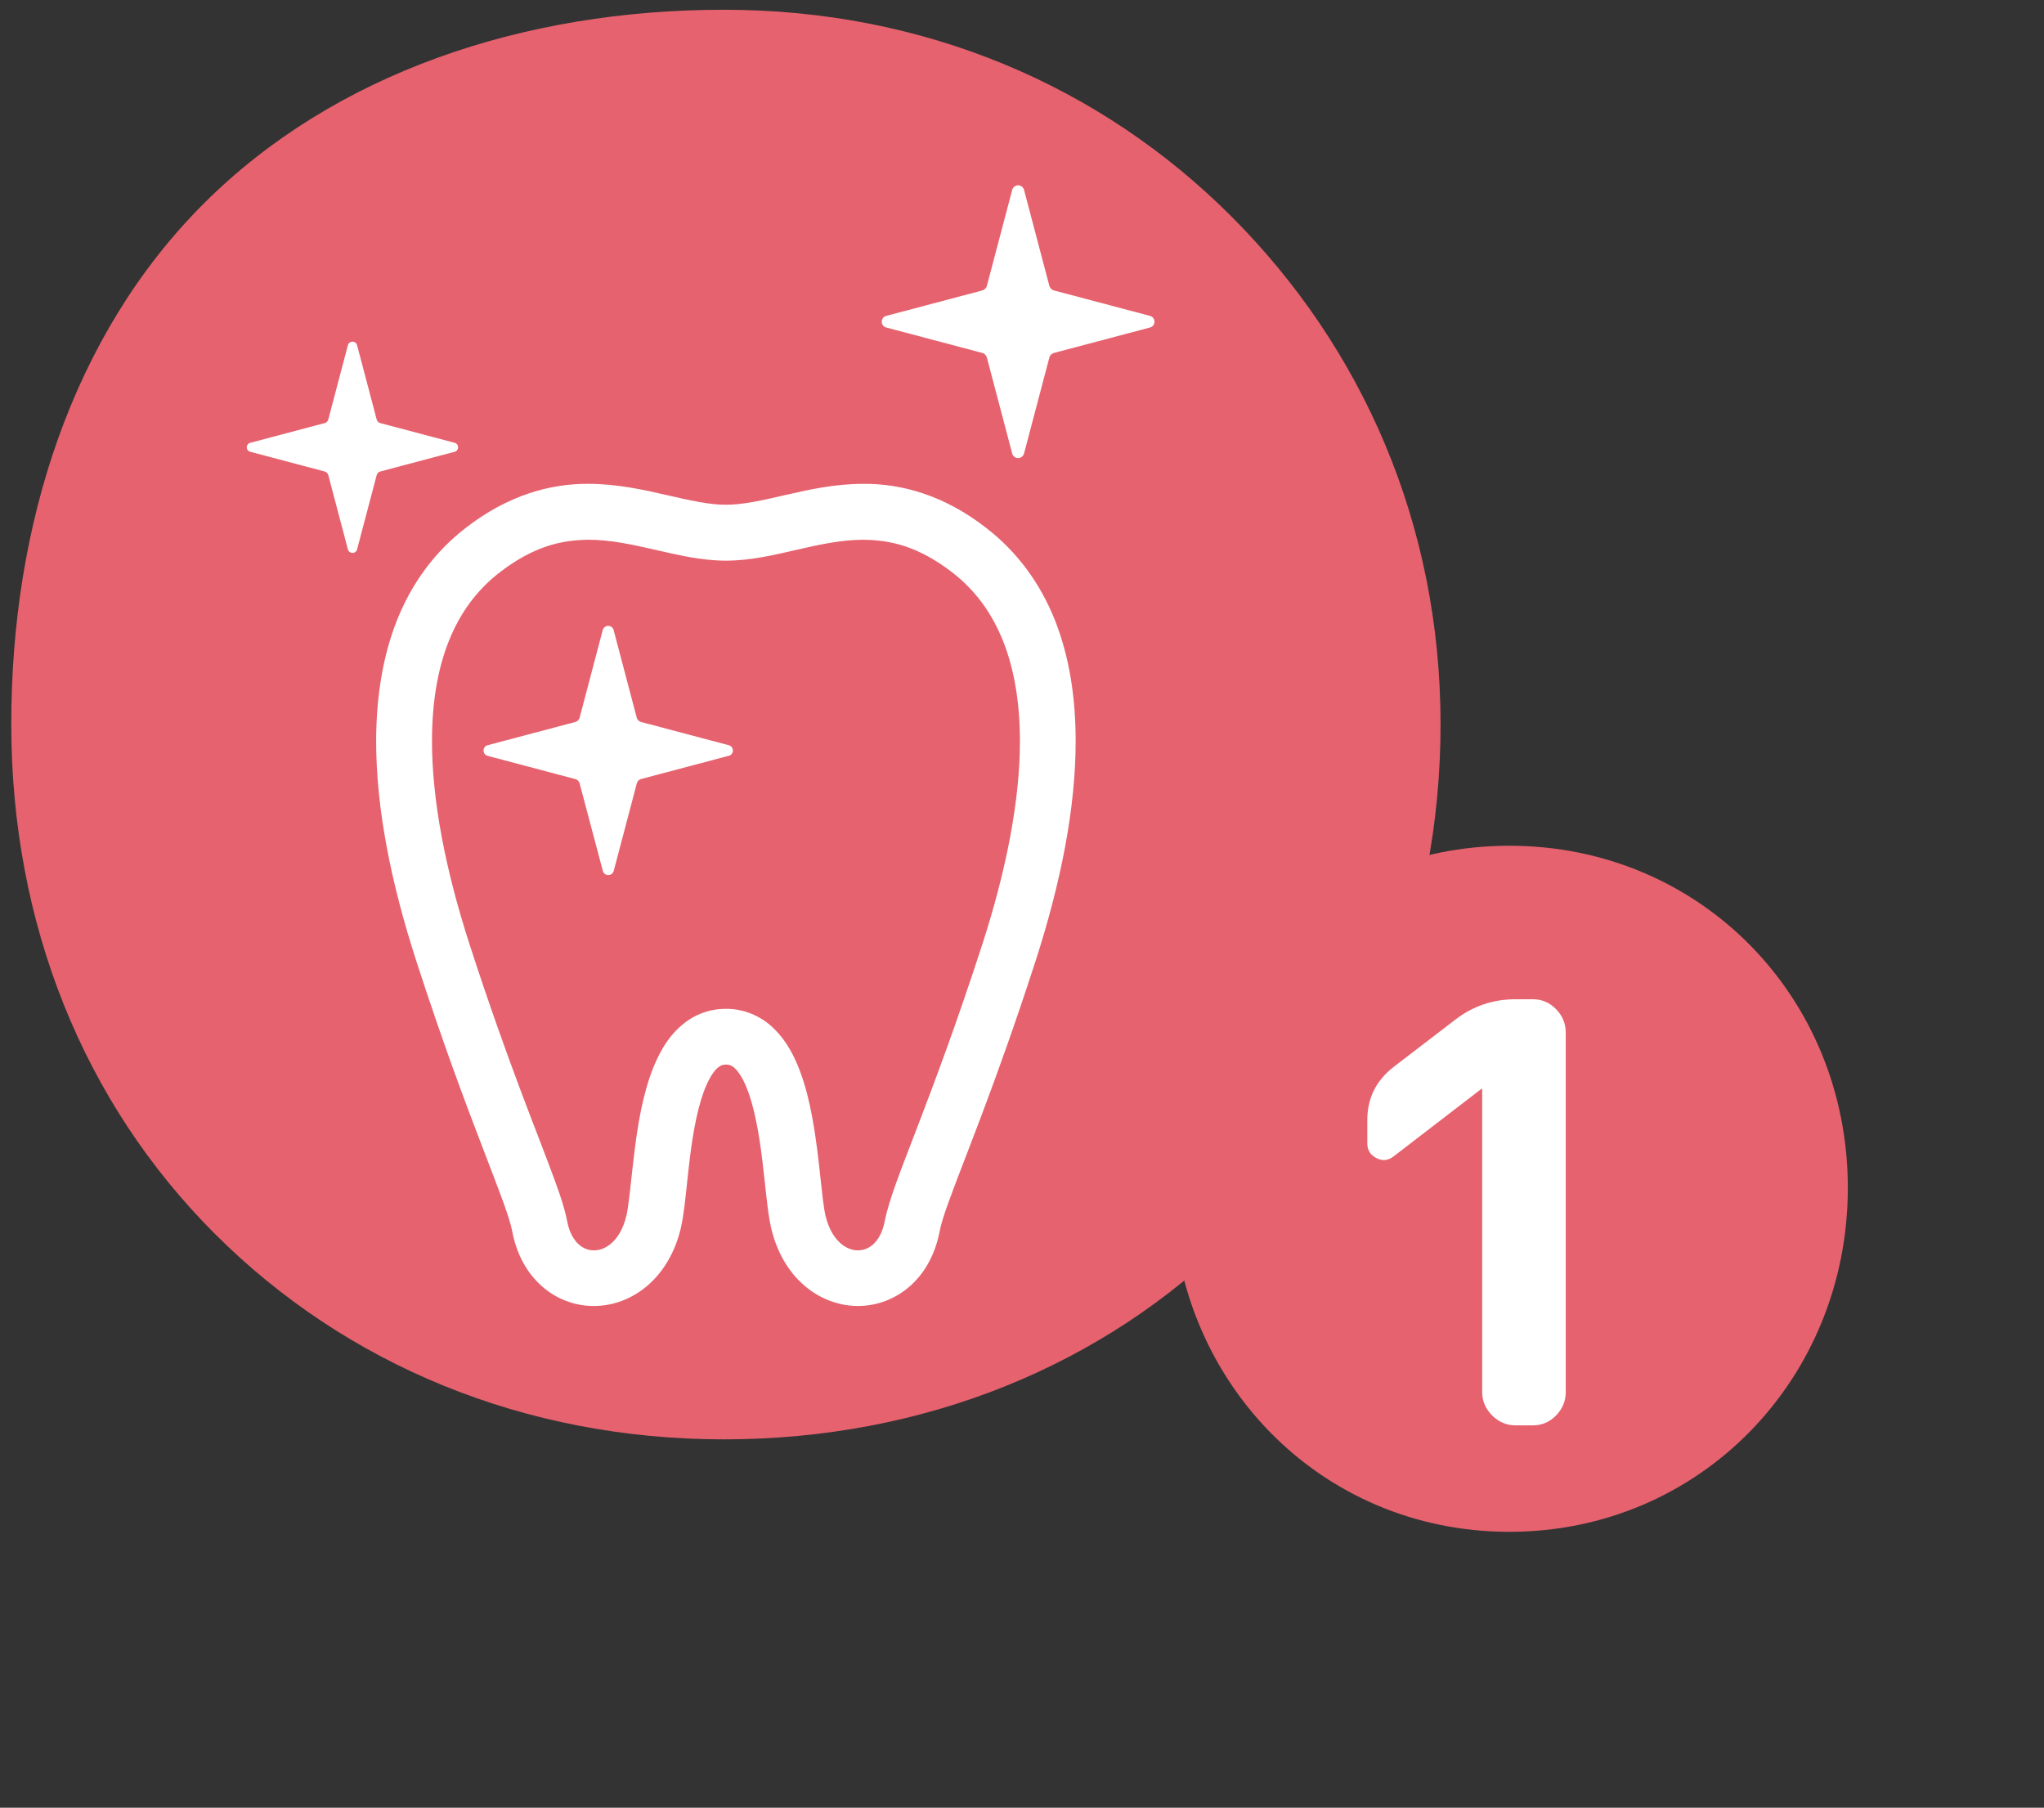
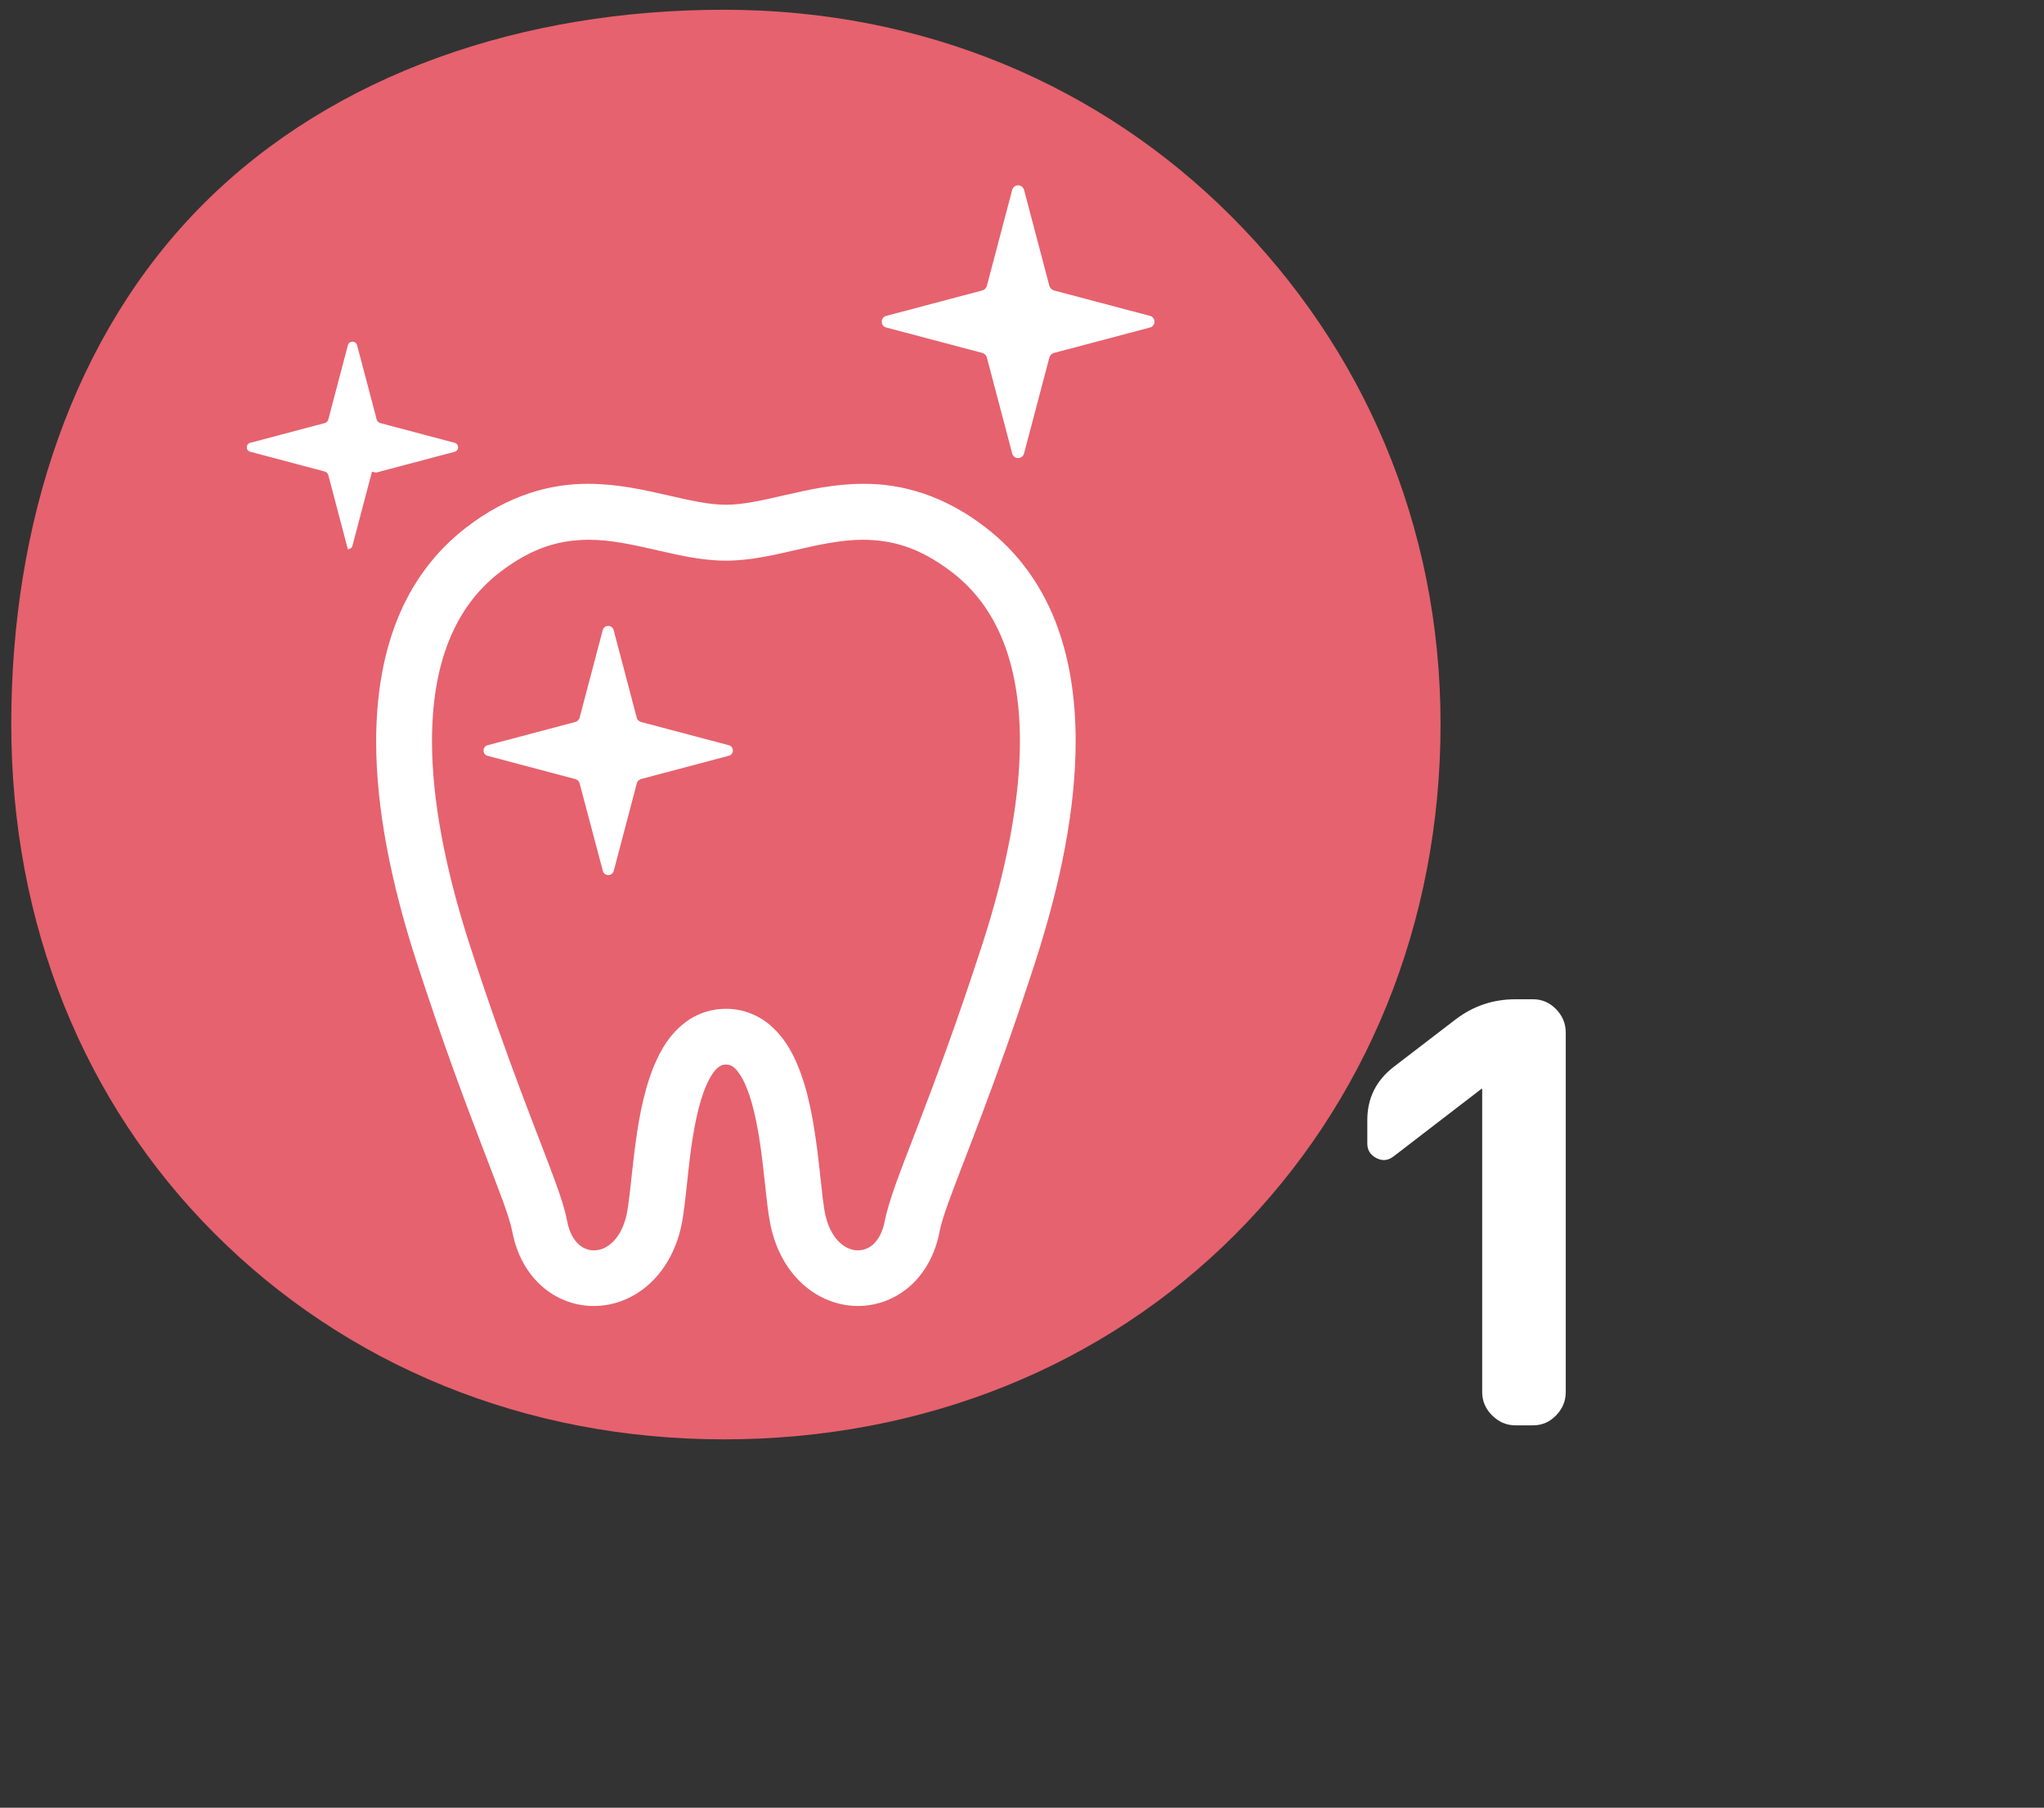
<svg xmlns="http://www.w3.org/2000/svg" version="1.1" id="レイヤー_1" x="0px" y="0px" width="216px" height="191px" viewBox="0 0 216 191" style="enable-background:new 0 0 216 191;" xml:space="preserve">
  <rect x="0" y="0" width="216" height="191" fill="#333333" stroke="none" />
  <style type="text/css">
	.st0{fill:#E6626E;}
	.st1{fill:#FFFFFF;}
</style>
  <g>
    <g>
      <path class="st0" d="M152.23,76.5c0,21.12-7.91,40.14-21.75,53.98s-32.86,21.6-53.98,21.6s-39.99-7.9-53.83-21.75    S1.19,97.62,1.19,76.5s6.48-41.14,20.33-54.98S55.38,1.03,76.5,1.03s39.79,7.99,53.63,21.84S152.23,55.38,152.23,76.5z" />
    </g>
    <g>
-       <path class="st0" d="M195.27,125.5c0,20.16-15.61,36.35-35.77,36.35s-35.62-16.19-35.62-36.35s15.46-36.14,35.62-36.14    S195.27,105.34,195.27,125.5z" />
-     </g>
+       </g>
    <g>
      <path class="st1" d="M147.27,122.18c-0.58,0.45-1.18,0.51-1.82,0.18c-0.64-0.33-0.96-0.84-0.96-1.54v-2.47    c0-2.3,0.92-4.17,2.77-5.61l6.6-5.06c1.85-1.4,3.95-2.1,6.29-2.1h1.85c0.94,0,1.76,0.35,2.44,1.05c0.68,0.7,1.02,1.52,1.02,2.47    v37.98c0,0.95-0.34,1.77-1.02,2.47c-0.68,0.7-1.49,1.05-2.44,1.05h-1.85c-0.95,0-1.77-0.35-2.47-1.05    c-0.7-0.7-1.05-1.52-1.05-2.47v-32l-0.06-0.06l-0.06,0.06L147.27,122.18z" />
    </g>
    <g>
      <path class="st1" d="M104.23,55.79c-4.47-3.49-9-4.7-13-4.67c-3.06,0-5.8,0.63-8.22,1.18c-2.42,0.56-4.54,1.04-6.3,1.03    c-1.75,0.01-3.87-0.47-6.29-1.03c-2.42-0.55-5.16-1.17-8.22-1.18c-4-0.03-8.53,1.18-13,4.67c-3.32,2.56-5.73,5.92-7.25,9.75    c-1.52,3.84-2.19,8.14-2.2,12.77c0,7.09,1.56,14.97,4.28,23.34c2.8,8.64,5.2,14.99,6.97,19.6c0.88,2.31,1.61,4.18,2.15,5.66    c0.53,1.47,0.87,2.57,0.98,3.18c0.44,2.37,1.53,4.38,3.09,5.77c1.55,1.4,3.55,2.14,5.54,2.13c2.06,0,4.1-0.78,5.74-2.22    c1.64-1.44,2.86-3.51,3.45-6.02c0.17-0.74,0.28-1.51,0.39-2.38c0.19-1.52,0.35-3.31,0.58-5.16c0.34-2.76,0.89-5.65,1.71-7.51    c0.4-0.93,0.85-1.57,1.19-1.86c0.36-0.29,0.48-0.34,0.9-0.36c0.33,0.01,0.46,0.06,0.68,0.19c0.37,0.22,1.01,0.98,1.52,2.31    c0.8,1.96,1.31,4.88,1.64,7.63c0.17,1.38,0.3,2.72,0.44,3.92c0.14,1.21,0.27,2.26,0.49,3.22c0.59,2.51,1.8,4.59,3.44,6.02    c1.63,1.44,3.69,2.22,5.74,2.22c1.99,0,3.98-0.74,5.54-2.14c1.56-1.39,2.65-3.41,3.09-5.77c0.11-0.61,0.44-1.71,0.98-3.18    c1.61-4.46,4.93-12.32,9.12-25.26c2.71-8.37,4.27-16.25,4.27-23.34c0-4.63-0.67-8.93-2.19-12.77    C109.96,61.71,107.55,58.35,104.23,55.79z M103.79,99.83c-2.76,8.5-5.11,14.72-6.87,19.31c-0.88,2.3-1.62,4.18-2.19,5.77    c-0.57,1.6-0.99,2.88-1.23,4.1c-0.25,1.28-0.74,2.02-1.23,2.47c-0.5,0.44-1.03,0.62-1.6,0.63c-0.59,0-1.23-0.21-1.85-0.75    c-0.62-0.55-1.24-1.46-1.59-2.94c-0.08-0.33-0.18-0.97-0.28-1.75c-0.17-1.38-0.34-3.22-0.59-5.19c-0.39-2.97-0.92-6.24-2.14-9.1    c-0.62-1.43-1.43-2.8-2.67-3.92c-1.22-1.12-2.98-1.89-4.84-1.87c-1.41-0.01-2.79,0.42-3.88,1.14c-1.93,1.28-3.01,3.15-3.79,5.06    c-1.15,2.89-1.66,6.17-2.02,9.11c-0.18,1.46-0.32,2.84-0.45,3.99c-0.13,1.14-0.26,2.09-0.37,2.53c-0.35,1.49-0.97,2.39-1.59,2.94    c-0.63,0.55-1.26,0.75-1.85,0.75c-0.57,0-1.1-0.19-1.6-0.63c-0.49-0.44-0.98-1.18-1.23-2.46c-0.23-1.22-0.65-2.51-1.23-4.1    c-1.71-4.74-4.92-12.31-9.06-25.08c-2.58-7.96-3.99-15.31-3.99-21.52c0-4.06,0.59-7.62,1.78-10.59c1.19-2.97,2.93-5.36,5.38-7.26    c3.58-2.74,6.46-3.41,9.39-3.44c2.24,0,4.51,0.48,6.9,1.03c2.39,0.54,4.88,1.17,7.61,1.18c2.73-0.01,5.22-0.64,7.61-1.18    c2.39-0.55,4.67-1.03,6.91-1.03c2.92,0.03,5.81,0.7,9.39,3.44c2.45,1.9,4.19,4.29,5.38,7.26c1.18,2.97,1.78,6.53,1.78,10.59    C107.78,84.52,106.37,91.87,103.79,99.83z" />
      <path class="st1" d="M121.5,33.37l-10.08-2.67c-0.26-0.06-0.48-0.27-0.54-0.54l-2.66-10.08c-0.07-0.29-0.33-0.5-0.63-0.5    c-0.3,0-0.56,0.21-0.63,0.5l-2.66,10.08c-0.06,0.27-0.27,0.48-0.54,0.54l-10.08,2.67c-0.3,0.06-0.5,0.32-0.5,0.62    s0.21,0.57,0.5,0.62l10.08,2.67c0.26,0.05,0.48,0.27,0.54,0.54l2.66,10.08c0.07,0.3,0.33,0.5,0.63,0.5c0.3,0,0.56-0.21,0.63-0.5    l2.66-10.08c0.06-0.27,0.27-0.48,0.54-0.54l10.08-2.67c0.3-0.06,0.5-0.32,0.5-0.62S121.79,33.43,121.5,33.37z" />
      <path class="st1" d="M76.98,78.73l-9.21-2.44c-0.24-0.05-0.44-0.25-0.49-0.49l-2.43-9.21c-0.06-0.27-0.3-0.46-0.58-0.46    c-0.28,0-0.51,0.19-0.58,0.46l-2.43,9.21c-0.05,0.24-0.25,0.44-0.49,0.49l-9.21,2.44c-0.27,0.05-0.46,0.29-0.46,0.57    c0,0.28,0.19,0.52,0.46,0.57l9.21,2.44c0.24,0.05,0.44,0.25,0.49,0.49L63.7,92c0.06,0.27,0.3,0.46,0.58,0.46    c0.28,0,0.51-0.19,0.58-0.46l2.43-9.21c0.05-0.24,0.25-0.44,0.49-0.49l9.21-2.44c0.27-0.05,0.46-0.29,0.46-0.57    C77.44,79.02,77.25,78.78,76.98,78.73z" />
-       <path class="st1" d="M40.21,49.81l7.81-2.07c0.23-0.05,0.39-0.25,0.39-0.48c0-0.23-0.16-0.44-0.39-0.48l-7.81-2.07    c-0.2-0.05-0.37-0.21-0.41-0.41l-2.06-7.81c-0.05-0.23-0.26-0.39-0.49-0.39c-0.23,0-0.44,0.16-0.49,0.39l-2.06,7.81    c-0.05,0.21-0.21,0.37-0.42,0.41l-7.81,2.07c-0.23,0.04-0.39,0.25-0.39,0.48c0,0.24,0.16,0.44,0.39,0.48l7.81,2.07    c0.2,0.04,0.37,0.21,0.42,0.41l2.06,7.81c0.05,0.23,0.26,0.39,0.49,0.39c0.23,0,0.44-0.16,0.49-0.39l2.06-7.81    C39.84,50.02,40,49.85,40.21,49.81z" />
+       <path class="st1" d="M40.21,49.81l7.81-2.07c0.23-0.05,0.39-0.25,0.39-0.48c0-0.23-0.16-0.44-0.39-0.48l-7.81-2.07    c-0.2-0.05-0.37-0.21-0.41-0.41l-2.06-7.81c-0.05-0.23-0.26-0.39-0.49-0.39c-0.23,0-0.44,0.16-0.49,0.39l-2.06,7.81    c-0.05,0.21-0.21,0.37-0.42,0.41l-7.81,2.07c-0.23,0.04-0.39,0.25-0.39,0.48c0,0.24,0.16,0.44,0.39,0.48l7.81,2.07    c0.2,0.04,0.37,0.21,0.42,0.41l2.06,7.81c0.23,0,0.44-0.16,0.49-0.39l2.06-7.81    C39.84,50.02,40,49.85,40.21,49.81z" />
    </g>
  </g>
</svg>